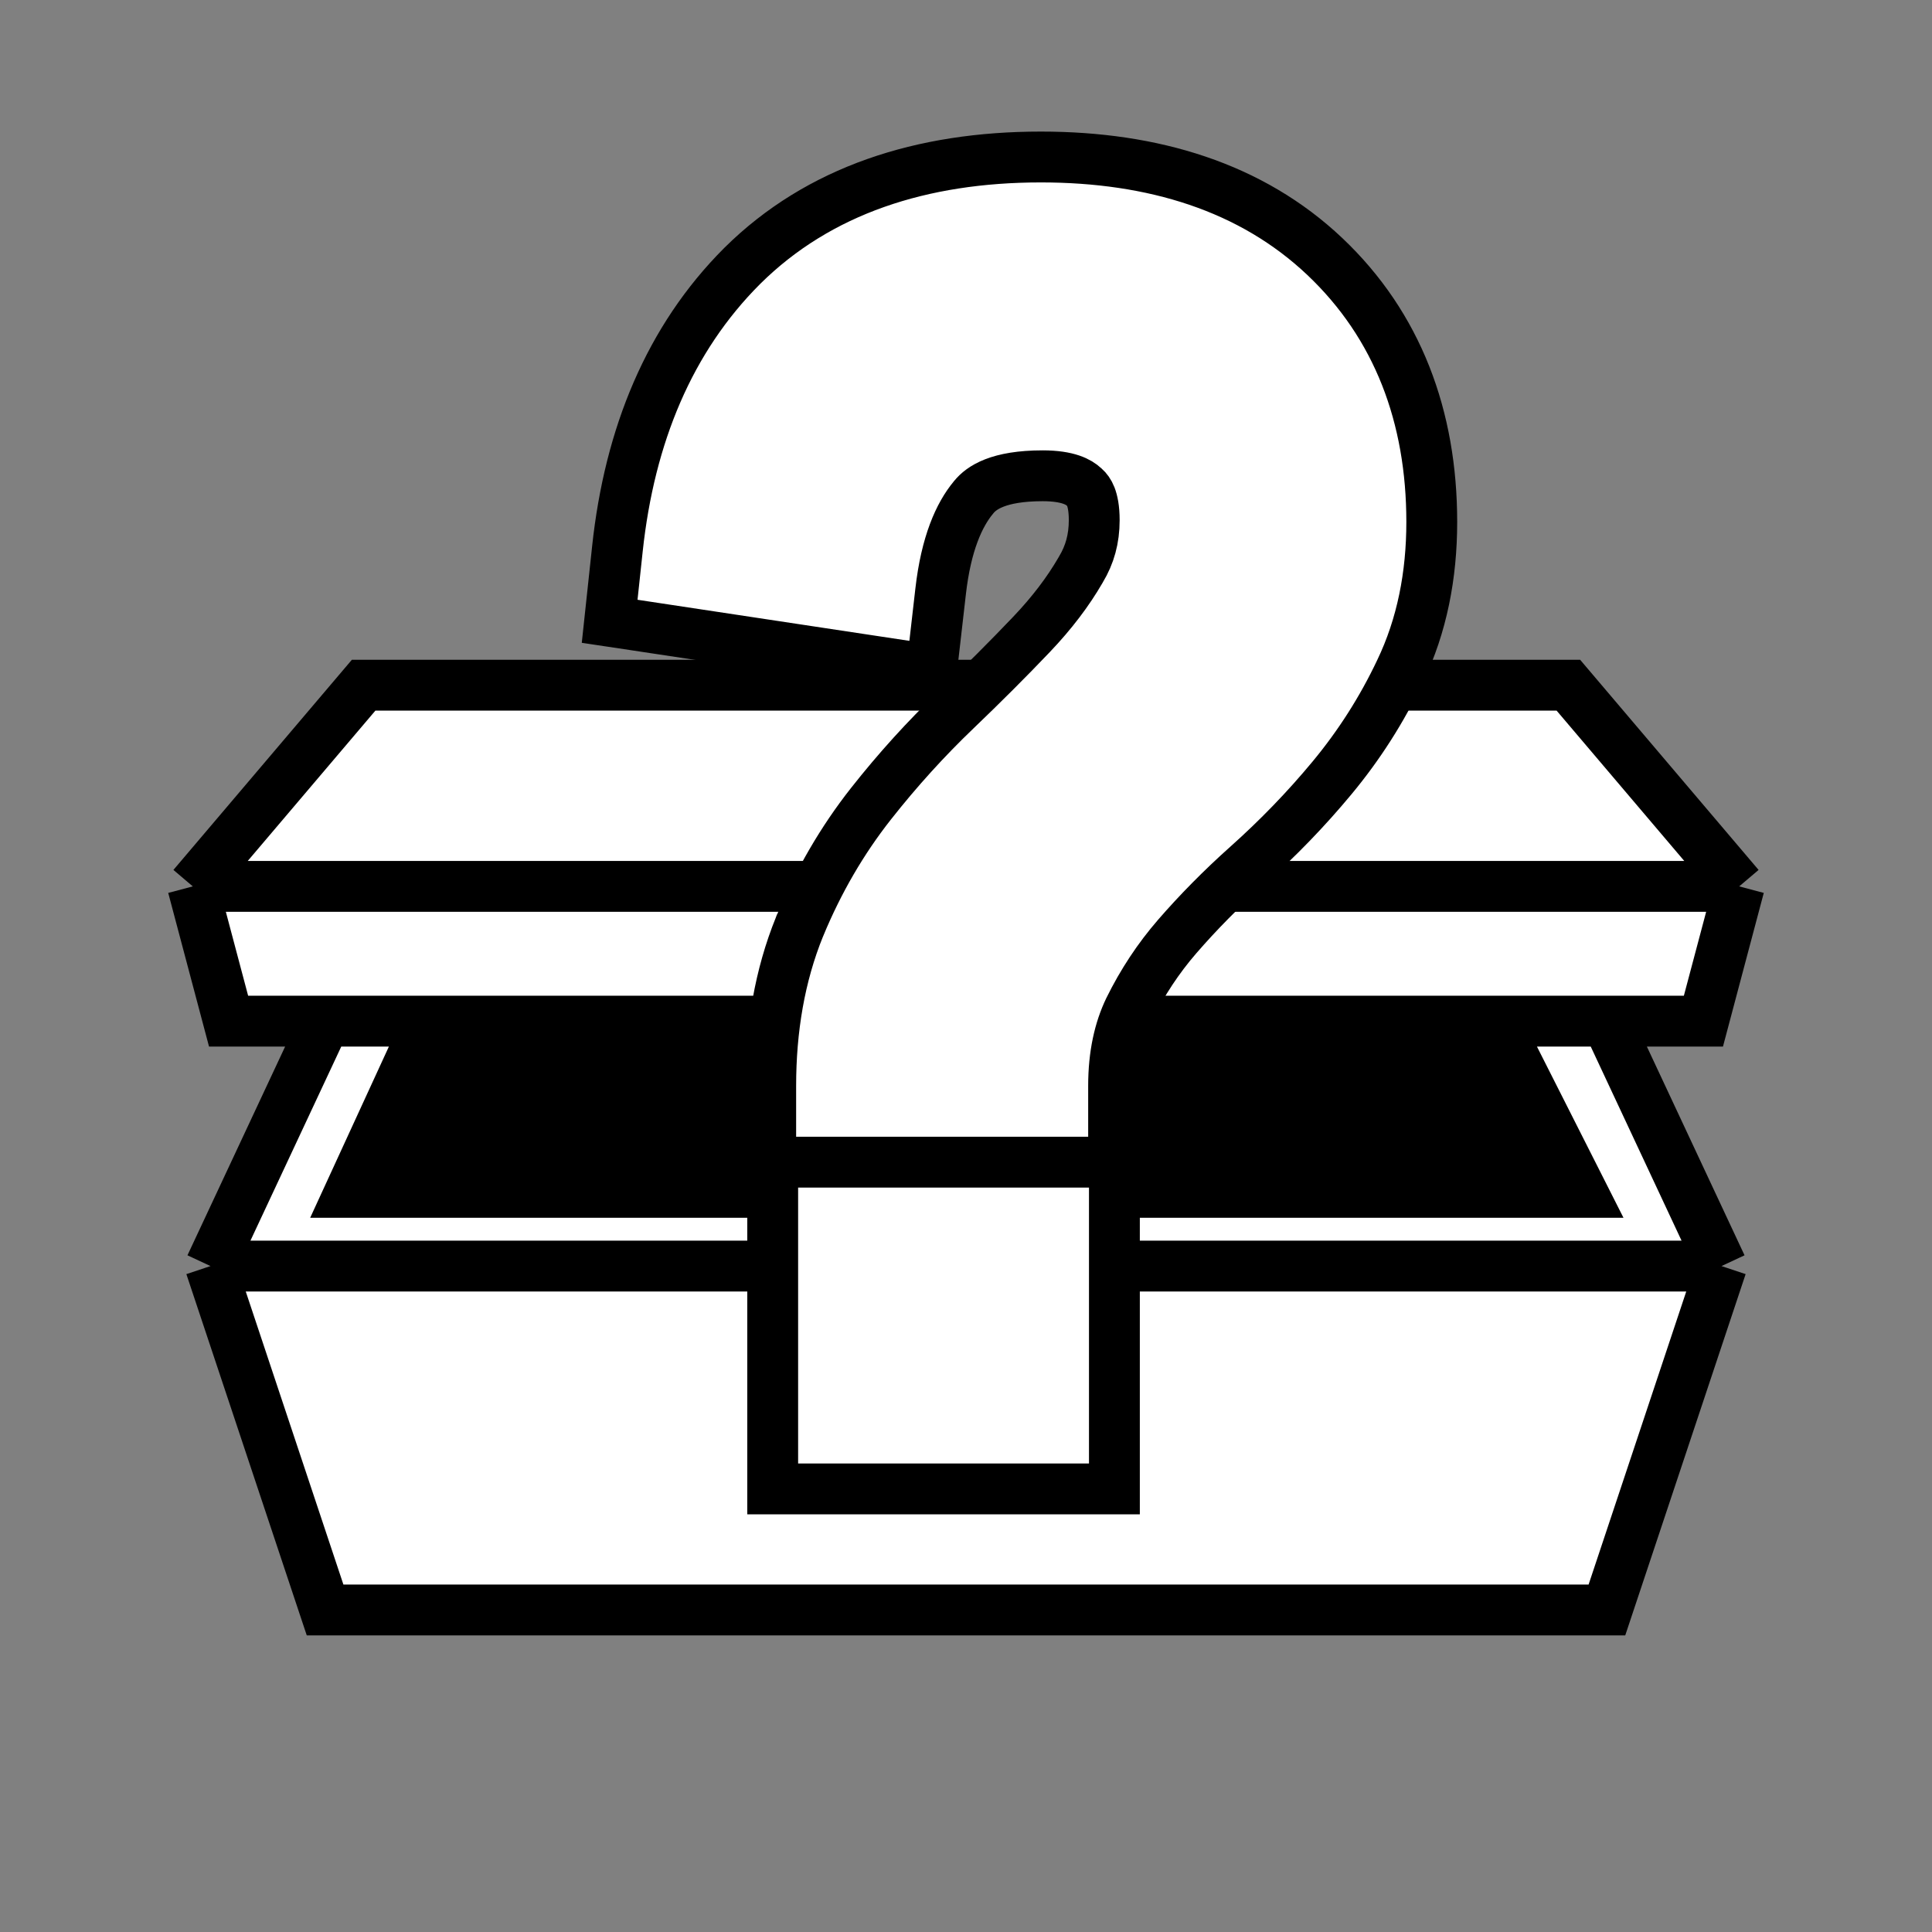
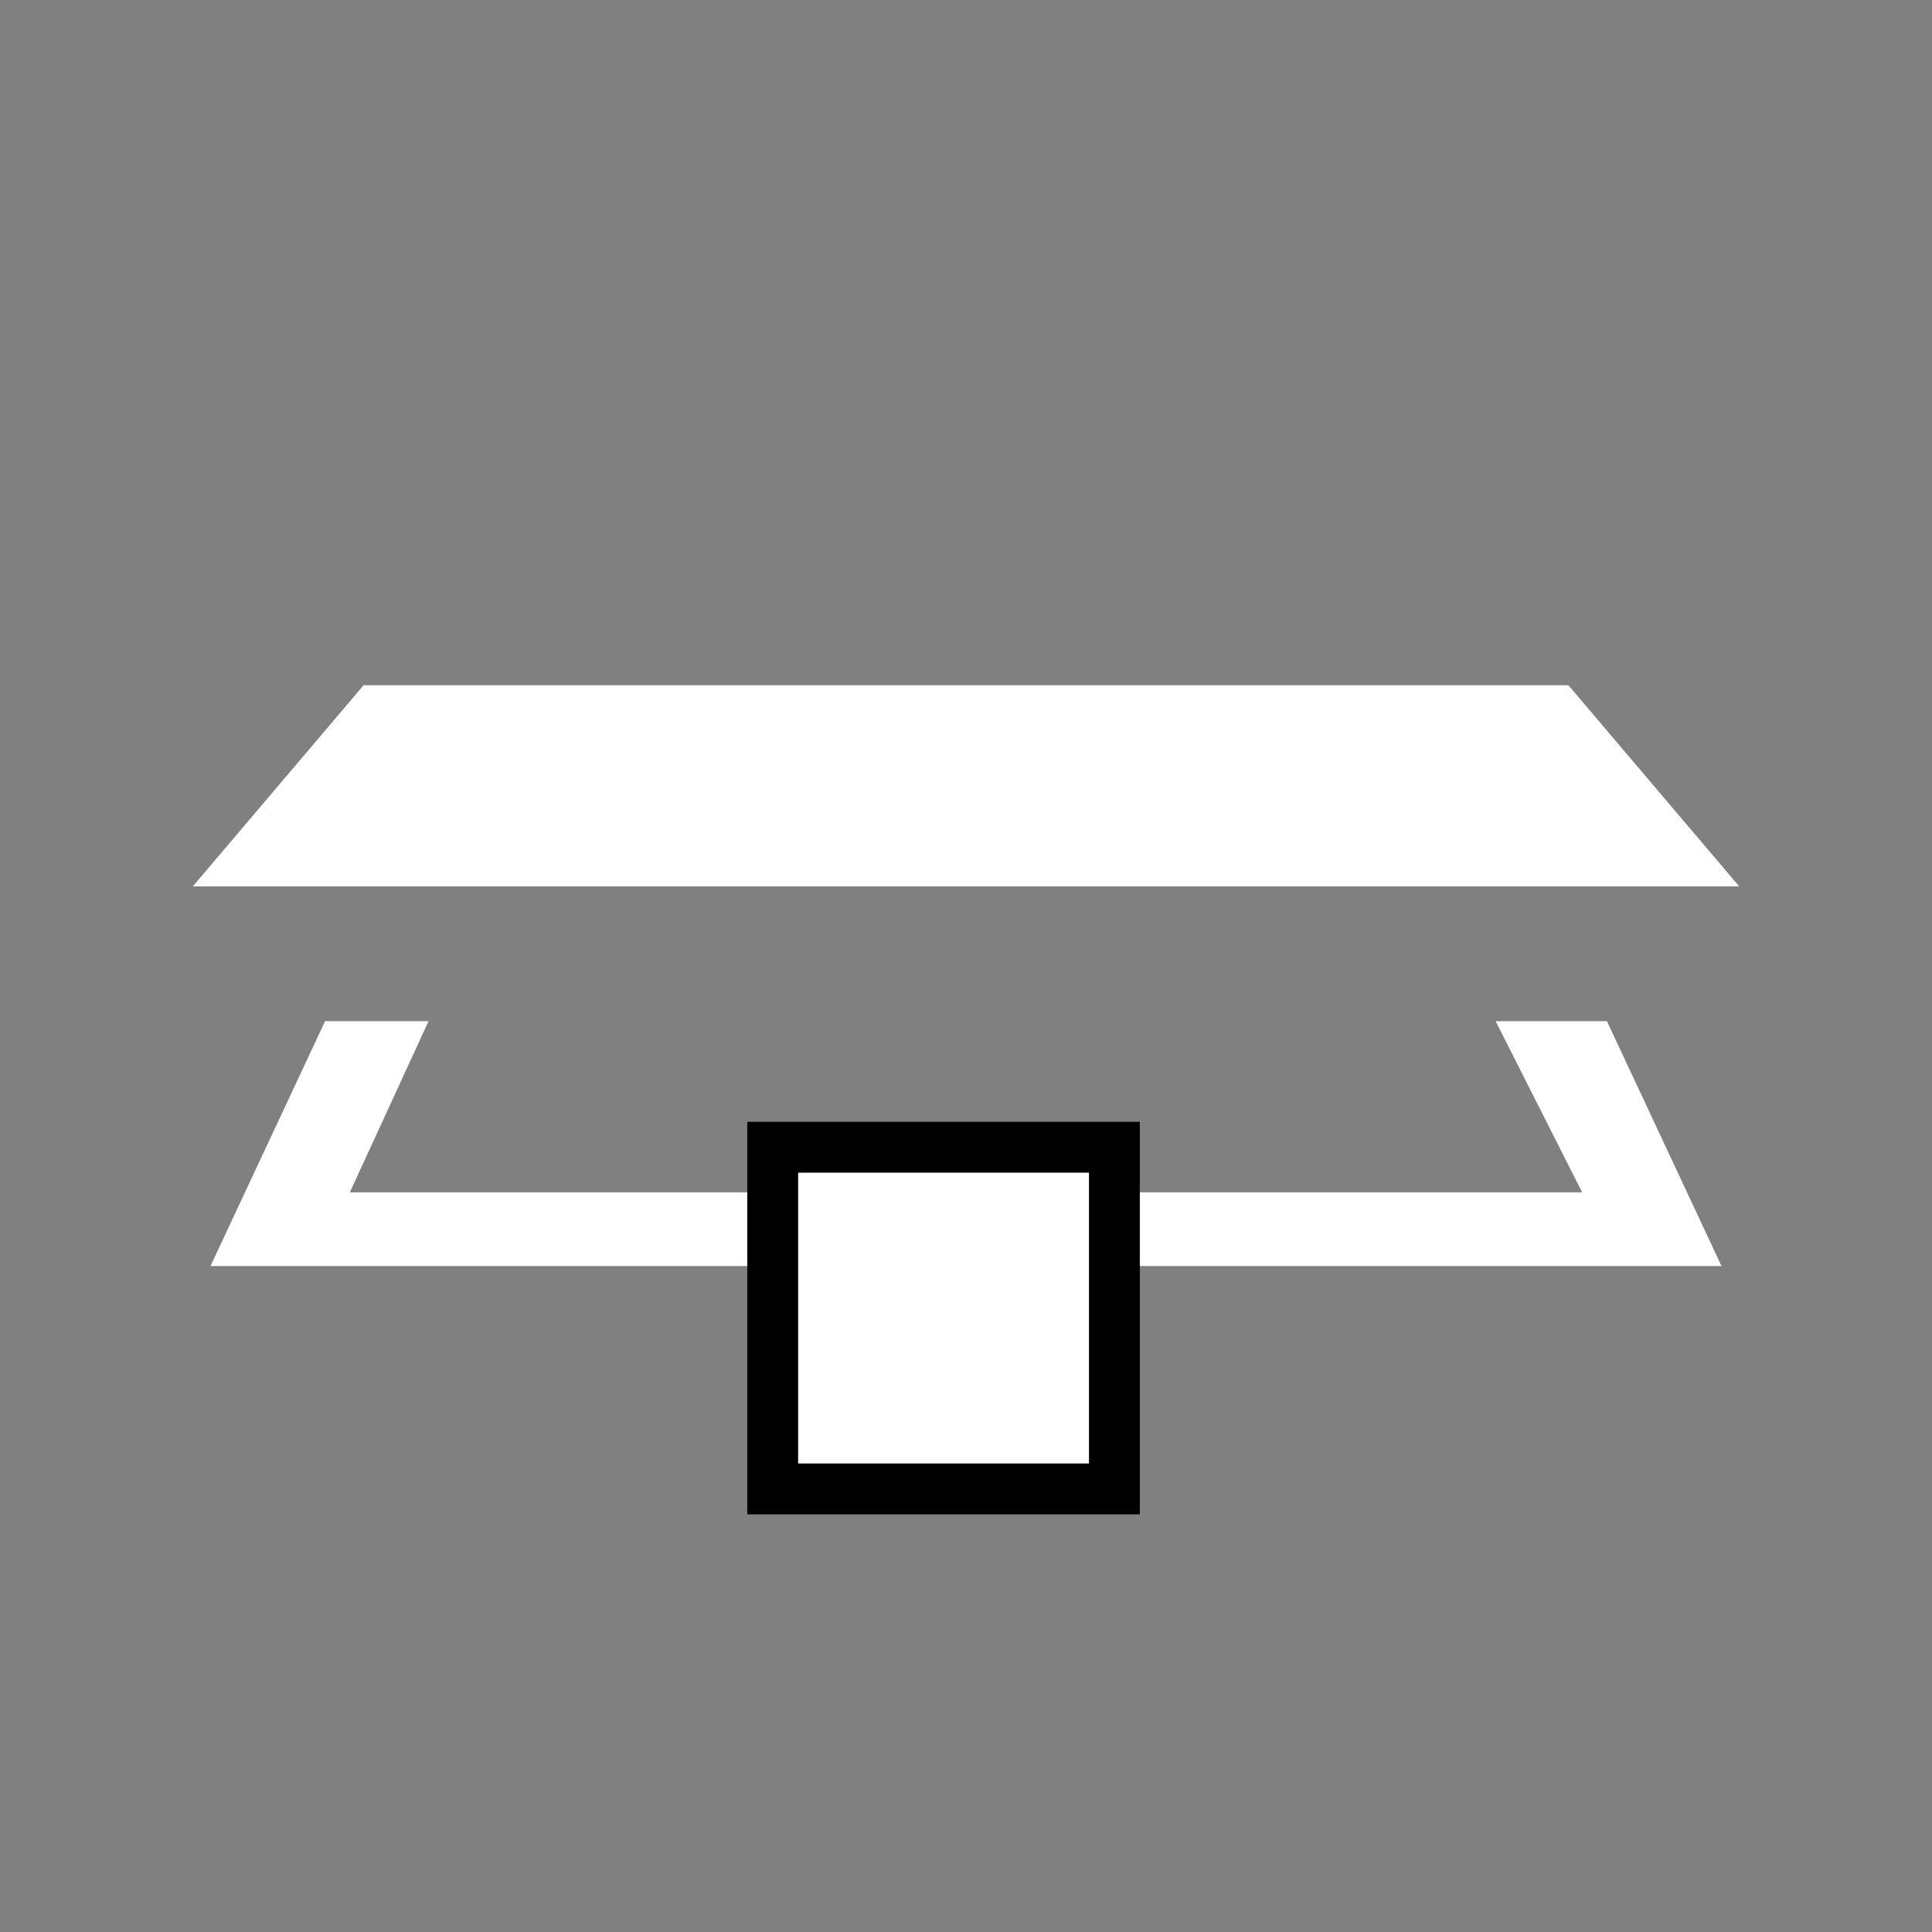
<svg xmlns="http://www.w3.org/2000/svg" width="38" height="38" viewBox="0 0 38 38" fill="none">
  <rect x="0" y="0" width="38" height="38" fill="#808080" stroke="none" />
-   <path d="M31.606 31.666L33.86 24.902H4.14L6.394 31.666H31.606Z" fill="white" />
  <path d="M33.86 24.902L31.606 20.085H29.417L31.119 23.452H6.881L8.429 20.085H6.394L4.14 24.902H33.86Z" fill="white" />
-   <path d="M29.417 20.085H31.606H33.504L34.208 17.434H3.792L4.496 20.085H6.394H8.429H29.417Z" fill="white" />
  <path d="M34.208 17.434L30.848 13.477H7.152L3.792 17.434H34.208Z" fill="white" />
-   <path d="M29.417 20.085L31.119 23.452H6.881L8.429 20.085H29.417Z" fill="black" />
-   <path d="M33.86 24.902L31.606 31.666H6.394L4.14 24.902M33.86 24.902L31.606 20.085M33.86 24.902H4.14M31.606 20.085H29.417M31.606 20.085H33.504L34.208 17.434M29.417 20.085L31.119 23.452H6.881L8.429 20.085M29.417 20.085H8.429M34.208 17.434L30.848 13.477H7.152L3.792 17.434M34.208 17.434H3.792M4.14 24.902L6.394 20.085M6.394 20.085H8.429M6.394 20.085H4.496L3.792 17.434" stroke="black" />
  <path d="M21.419 29.285H21.919V28.785V23.065V22.565H21.419H15.698H15.198V23.065V28.785V29.285H15.698H21.419Z" fill="white" stroke="black" />
-   <path d="M21.903 22.858V22.358V21.358C21.903 20.743 22.017 20.251 22.209 19.851C22.47 19.321 22.785 18.846 23.154 18.42C23.567 17.944 24.025 17.479 24.531 17.027C25.136 16.487 25.692 15.912 26.198 15.302C26.734 14.656 27.182 13.954 27.54 13.197C27.969 12.304 28.161 11.314 28.161 10.266C28.161 8.198 27.492 6.403 26.057 5.045C24.613 3.679 22.684 3.088 20.473 3.088C18.13 3.088 16.103 3.741 14.602 5.227L14.602 5.227L14.6 5.229L14.596 5.233C14.596 5.233 14.596 5.233 14.596 5.233C13.165 6.664 12.383 8.564 12.144 10.792L12.042 11.744L11.991 12.22L12.464 12.291L17.811 13.099L18.324 13.177L18.383 12.662L18.501 11.632C18.608 10.692 18.865 10.123 19.147 9.785L19.147 9.785L19.15 9.781L19.156 9.774L19.156 9.774C19.302 9.596 19.632 9.358 20.508 9.358C21.012 9.358 21.222 9.485 21.32 9.576L21.32 9.576L21.325 9.581L21.335 9.589C21.378 9.628 21.42 9.68 21.454 9.766C21.489 9.857 21.522 10.001 21.522 10.231C21.522 10.6 21.434 10.912 21.261 11.199L21.261 11.199L21.257 11.206L21.257 11.206L21.253 11.213L21.249 11.22C21.249 11.22 21.249 11.22 21.249 11.22C21.011 11.631 20.694 12.053 20.284 12.483C19.821 12.969 19.327 13.462 18.804 13.963C18.212 14.529 17.655 15.144 17.133 15.806C16.563 16.529 16.096 17.335 15.731 18.216L15.731 18.216L15.729 18.219L15.726 18.227C15.336 19.186 15.159 20.239 15.159 21.358V22.358V22.858H15.659H21.403H21.903Z" fill="white" stroke="black" />
</svg>